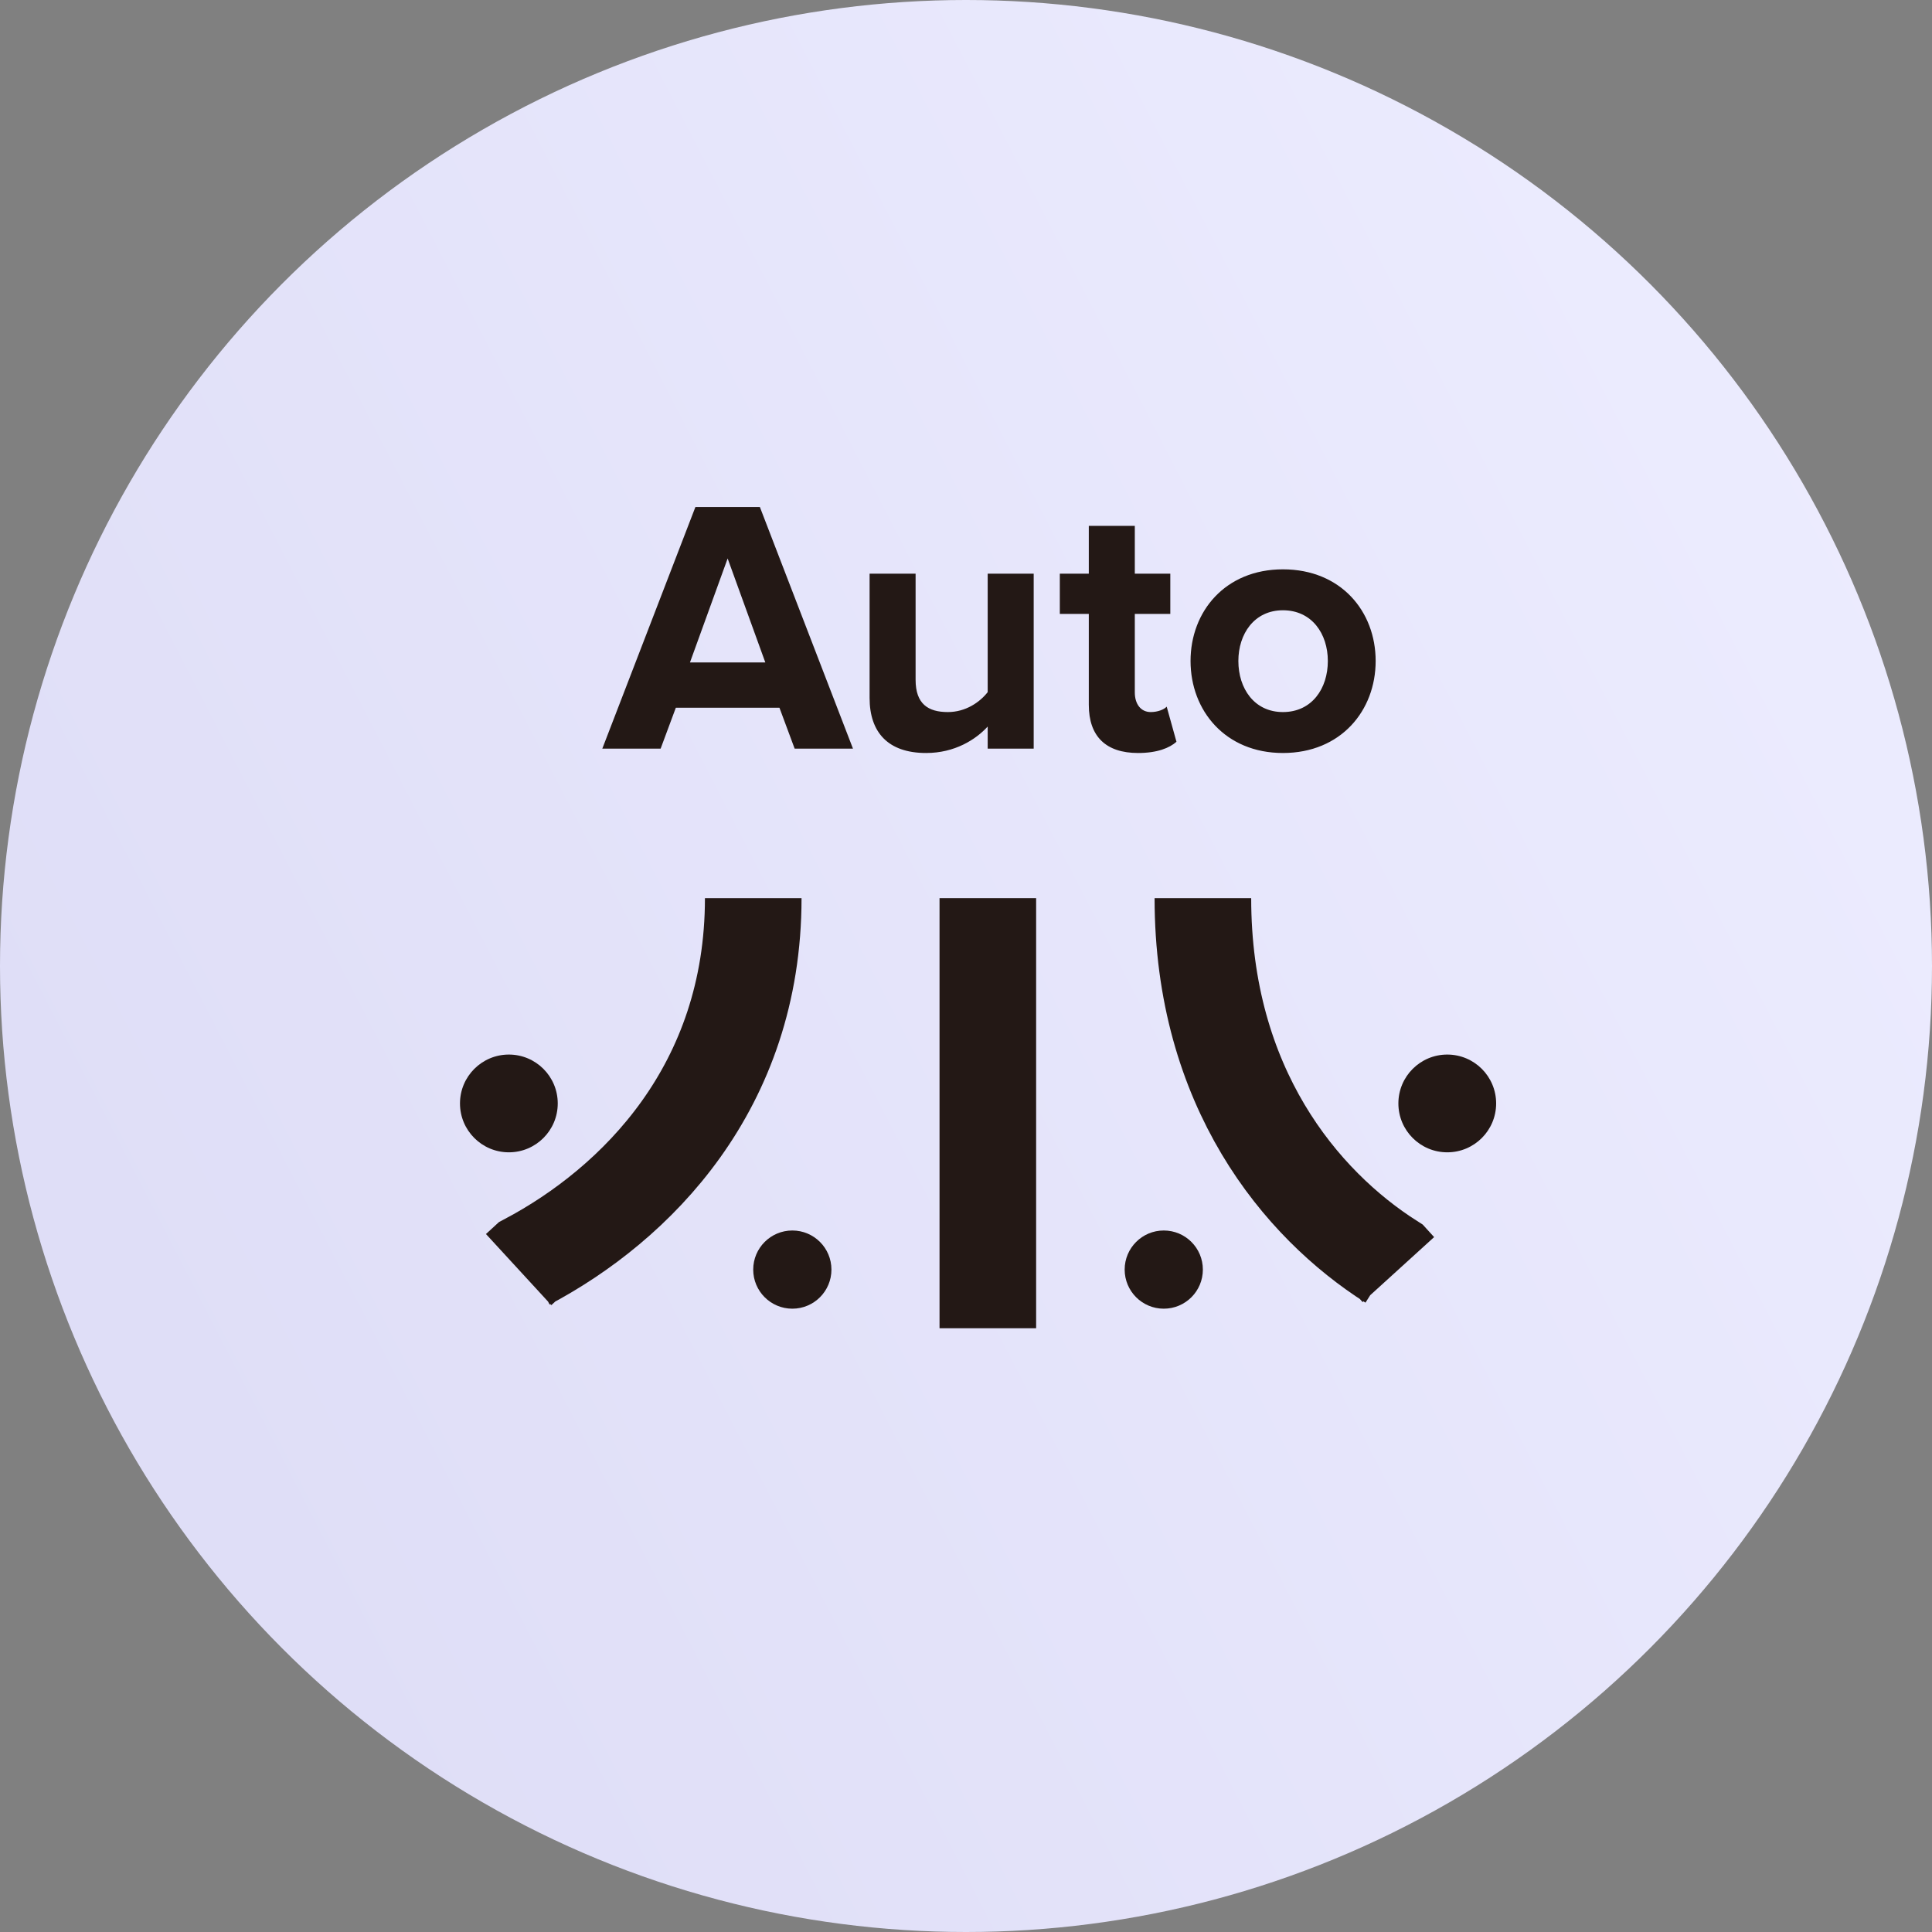
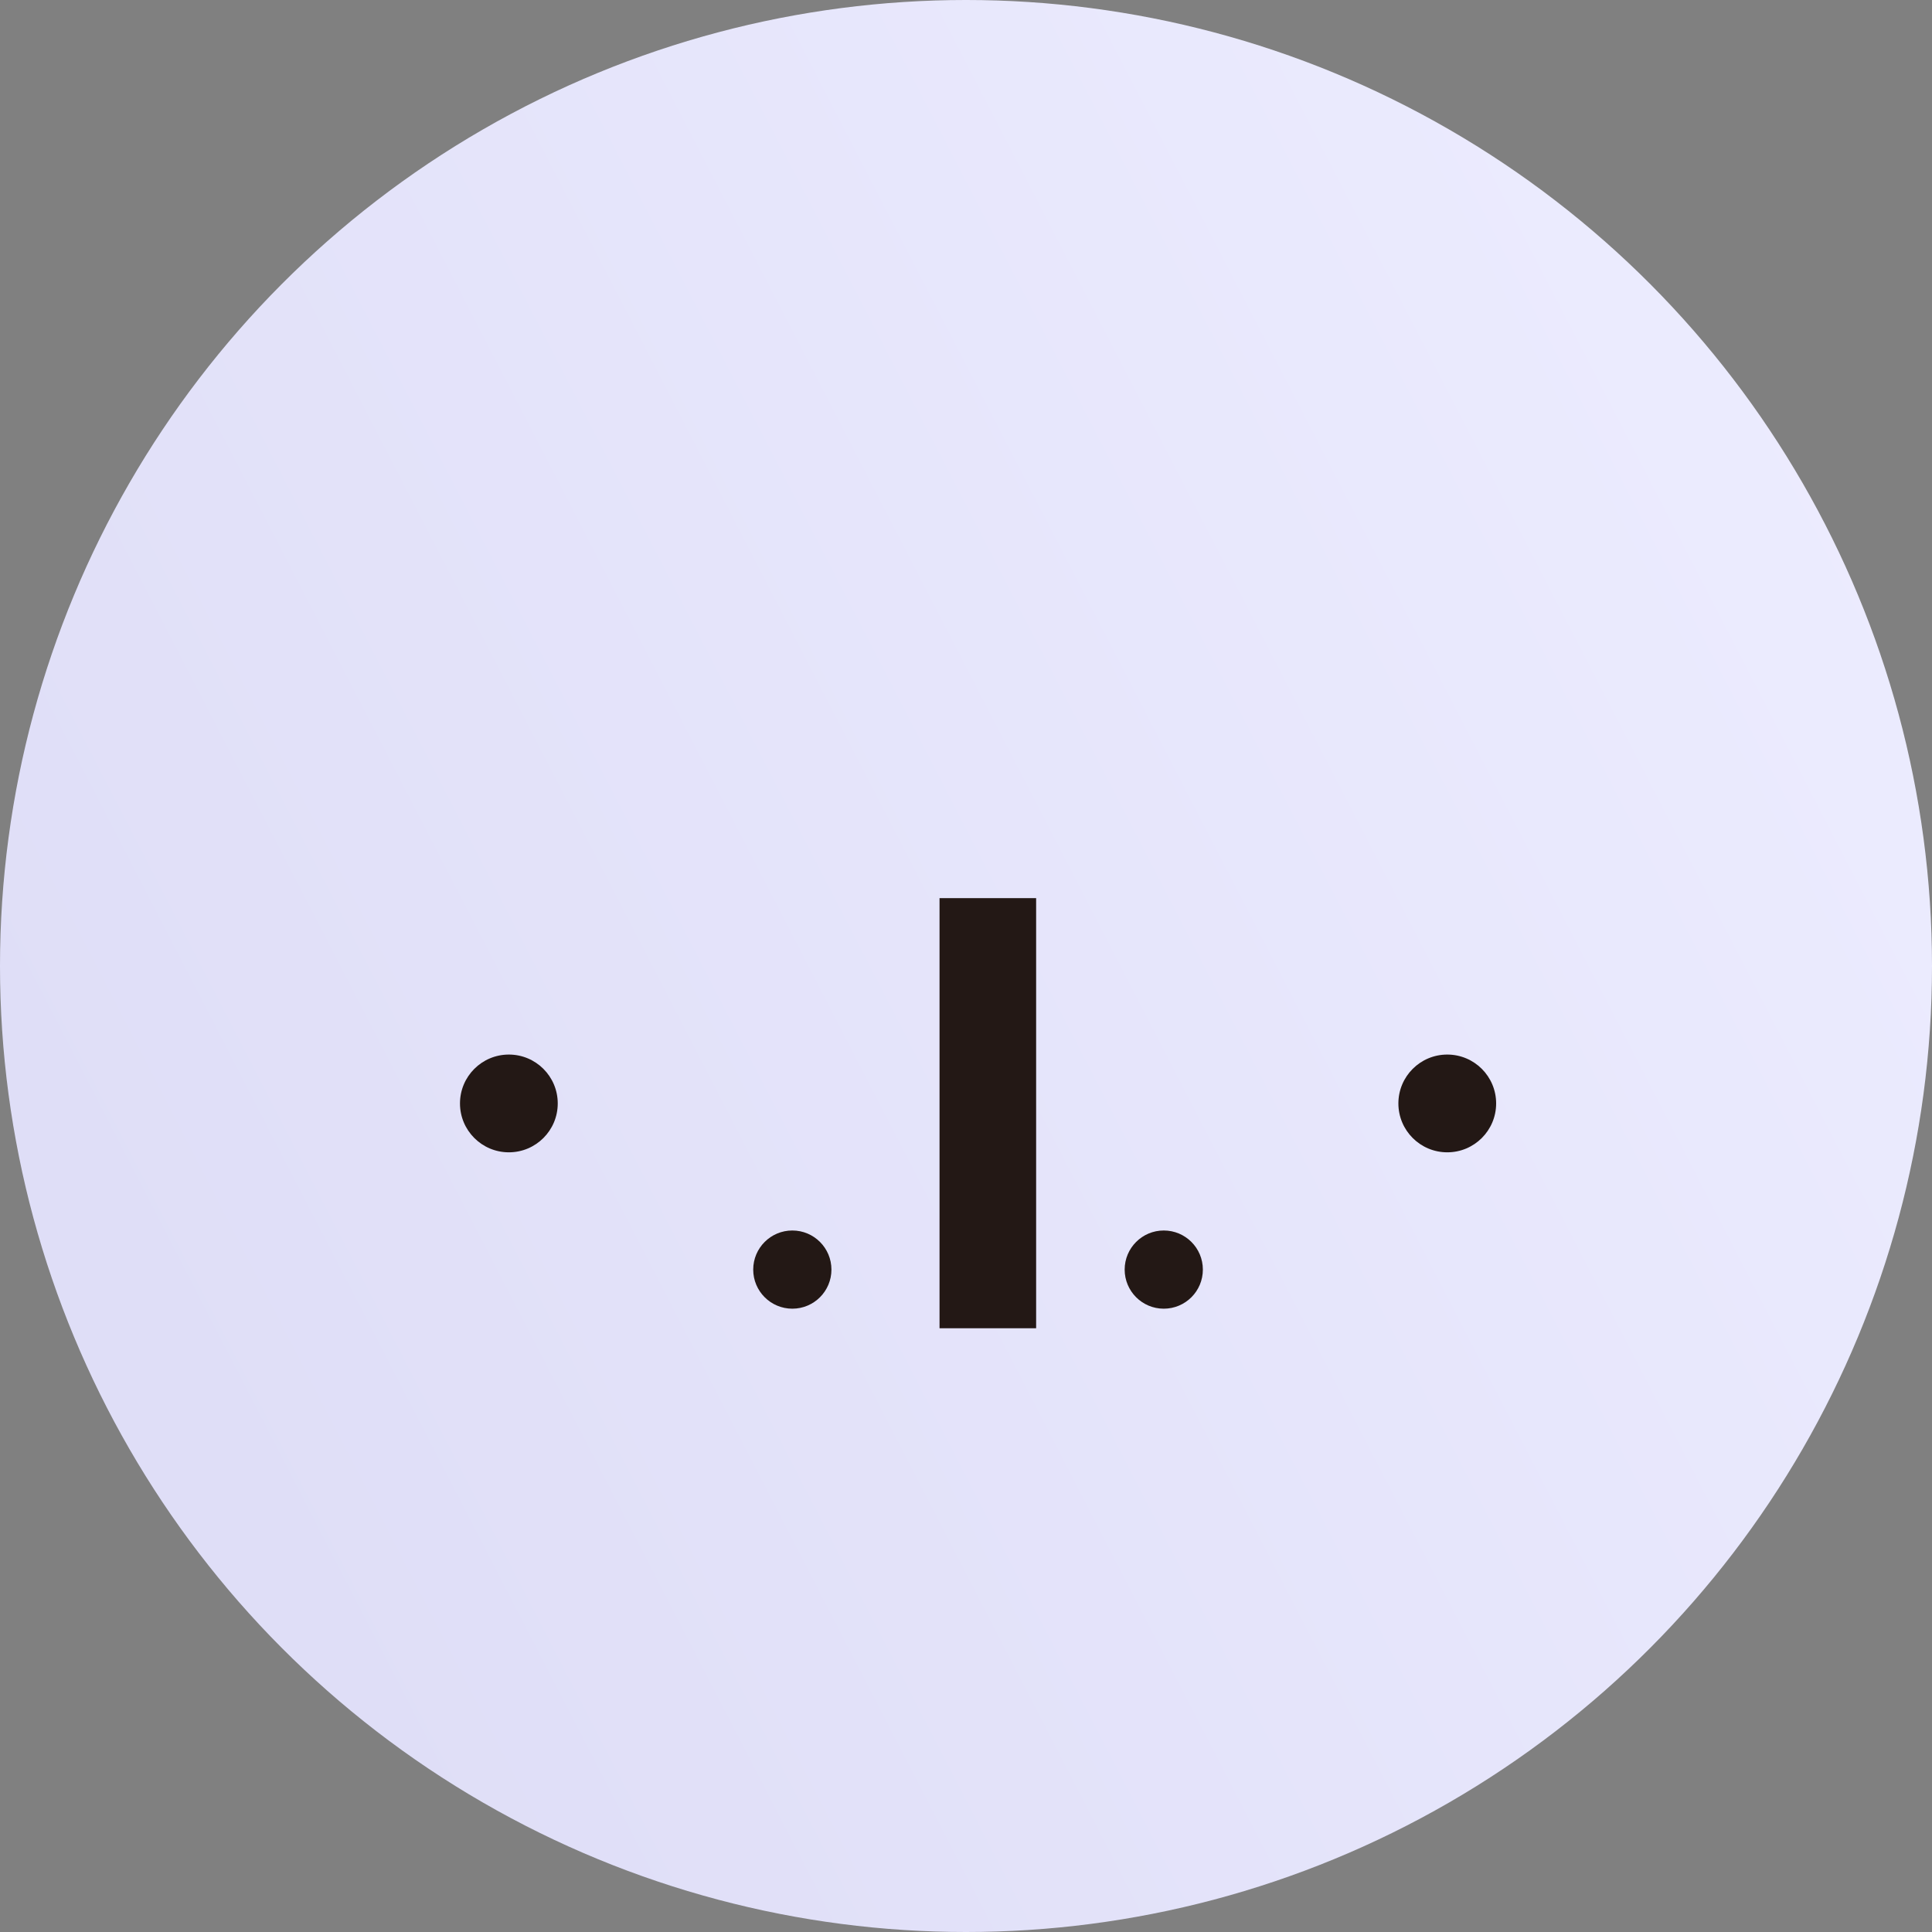
<svg xmlns="http://www.w3.org/2000/svg" width="80" height="80" viewBox="0 0 80 80" fill="none">
  <rect x="0" y="0" width="80" height="80" fill="#808080" stroke="none" />
  <circle cx="40" cy="40" r="40" fill="url(#paint0_linear_5710_2596)" />
  <path d="M40.904 37.19V55" stroke="#231815" stroke-width="4" stroke-miterlimit="10" />
-   <path d="M31.19 37.19C31.19 45.023 26.333 49.864 21.823 52.252L21.476 52.571" stroke="#231815" stroke-width="4" stroke-miterlimit="10" />
-   <path d="M49.809 37.19C49.809 45.023 53.856 49.864 57.614 52.252L57.904 52.571" stroke="#231815" stroke-width="4" stroke-miterlimit="10" />
  <path d="M48.189 54.19C49.084 54.19 49.808 53.465 49.808 52.571C49.808 51.677 49.084 50.952 48.189 50.952C47.295 50.952 46.57 51.677 46.57 52.571C46.57 53.465 47.295 54.19 48.189 54.19Z" fill="#231815" />
  <path d="M32.809 54.19C33.703 54.19 34.428 53.465 34.428 52.571C34.428 51.677 33.703 50.952 32.809 50.952C31.914 50.952 31.189 51.677 31.189 52.571C31.189 53.465 31.914 54.19 32.809 54.19Z" fill="#231815" />
  <path d="M59.928 47.715C61.046 47.715 61.952 46.809 61.952 45.691C61.952 44.573 61.046 43.667 59.928 43.667C58.81 43.667 57.904 44.573 57.904 45.691C57.904 46.809 58.81 47.715 59.928 47.715Z" fill="#231815" />
  <path d="M21.071 47.715C22.188 47.715 23.095 46.809 23.095 45.691C23.095 44.573 22.188 43.667 21.071 43.667C19.953 43.667 19.047 44.573 19.047 45.691C19.047 46.809 19.953 47.715 21.071 47.715Z" fill="#231815" />
-   <path d="M35.32 31H32.905L32.275 29.305H27.985L27.355 31H24.94L28.795 20.995H31.465L35.32 31ZM31.69 27.43L30.13 23.125L28.57 27.43H31.69ZM42.803 31H40.898V30.085C40.404 30.625 39.533 31.18 38.349 31.18C36.758 31.18 36.008 30.31 36.008 28.9V23.755H37.913V28.15C37.913 29.155 38.438 29.485 39.248 29.485C39.983 29.485 40.569 29.08 40.898 28.66V23.755H42.803V31ZM47.125 31.18C45.79 31.18 45.085 30.49 45.085 29.185V25.42H43.885V23.755H45.085V21.775H46.99V23.755H48.46V25.42H46.99V28.675C46.99 29.14 47.23 29.485 47.65 29.485C47.935 29.485 48.205 29.38 48.31 29.26L48.715 30.715C48.43 30.97 47.92 31.18 47.125 31.18ZM53.123 31.18C50.738 31.18 49.298 29.425 49.298 27.37C49.298 25.315 50.738 23.575 53.123 23.575C55.523 23.575 56.963 25.315 56.963 27.37C56.963 29.425 55.523 31.18 53.123 31.18ZM53.123 29.485C54.323 29.485 54.983 28.51 54.983 27.37C54.983 26.245 54.323 25.27 53.123 25.27C51.938 25.27 51.278 26.245 51.278 27.37C51.278 28.51 51.938 29.485 53.123 29.485Z" fill="#231815" />
  <defs>
    <linearGradient id="paint0_linear_5710_2596" x1="7.5" y1="58.5" x2="84" y2="19" gradientUnits="userSpaceOnUse">
      <stop stop-color="#DFDEF7" />
      <stop offset="1" stop-color="#EDEDFF" />
    </linearGradient>
  </defs>
</svg>